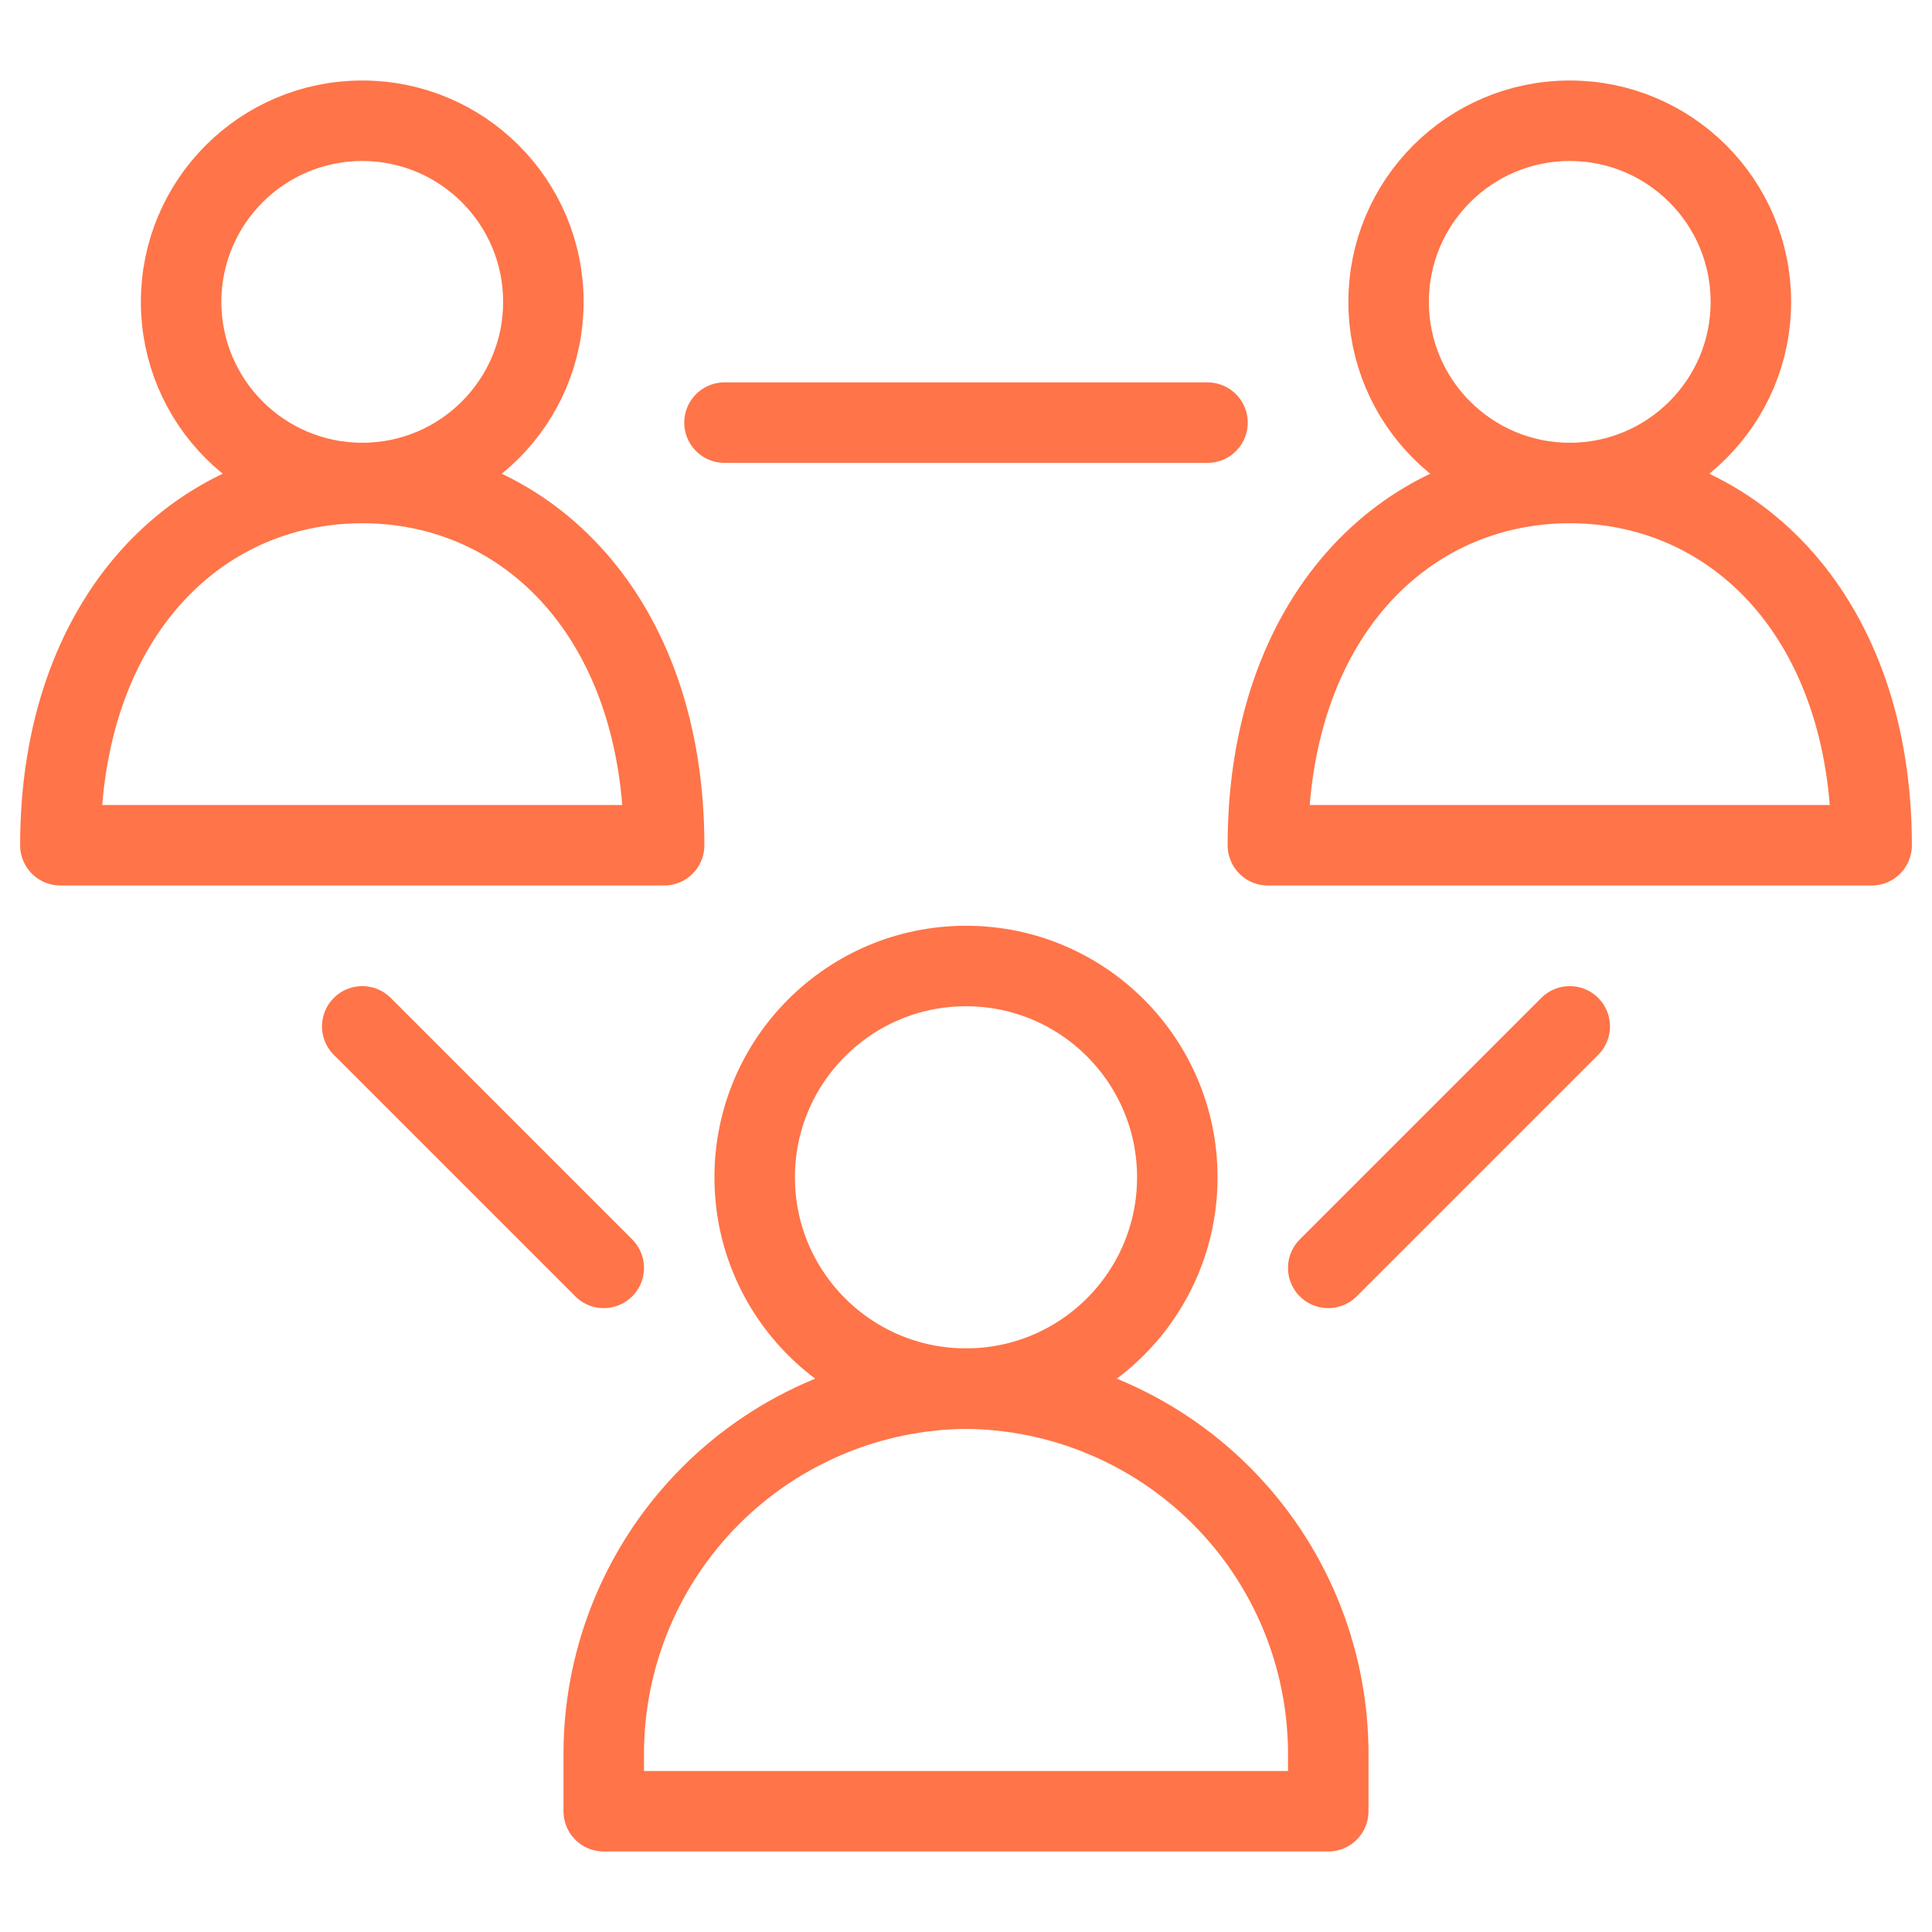
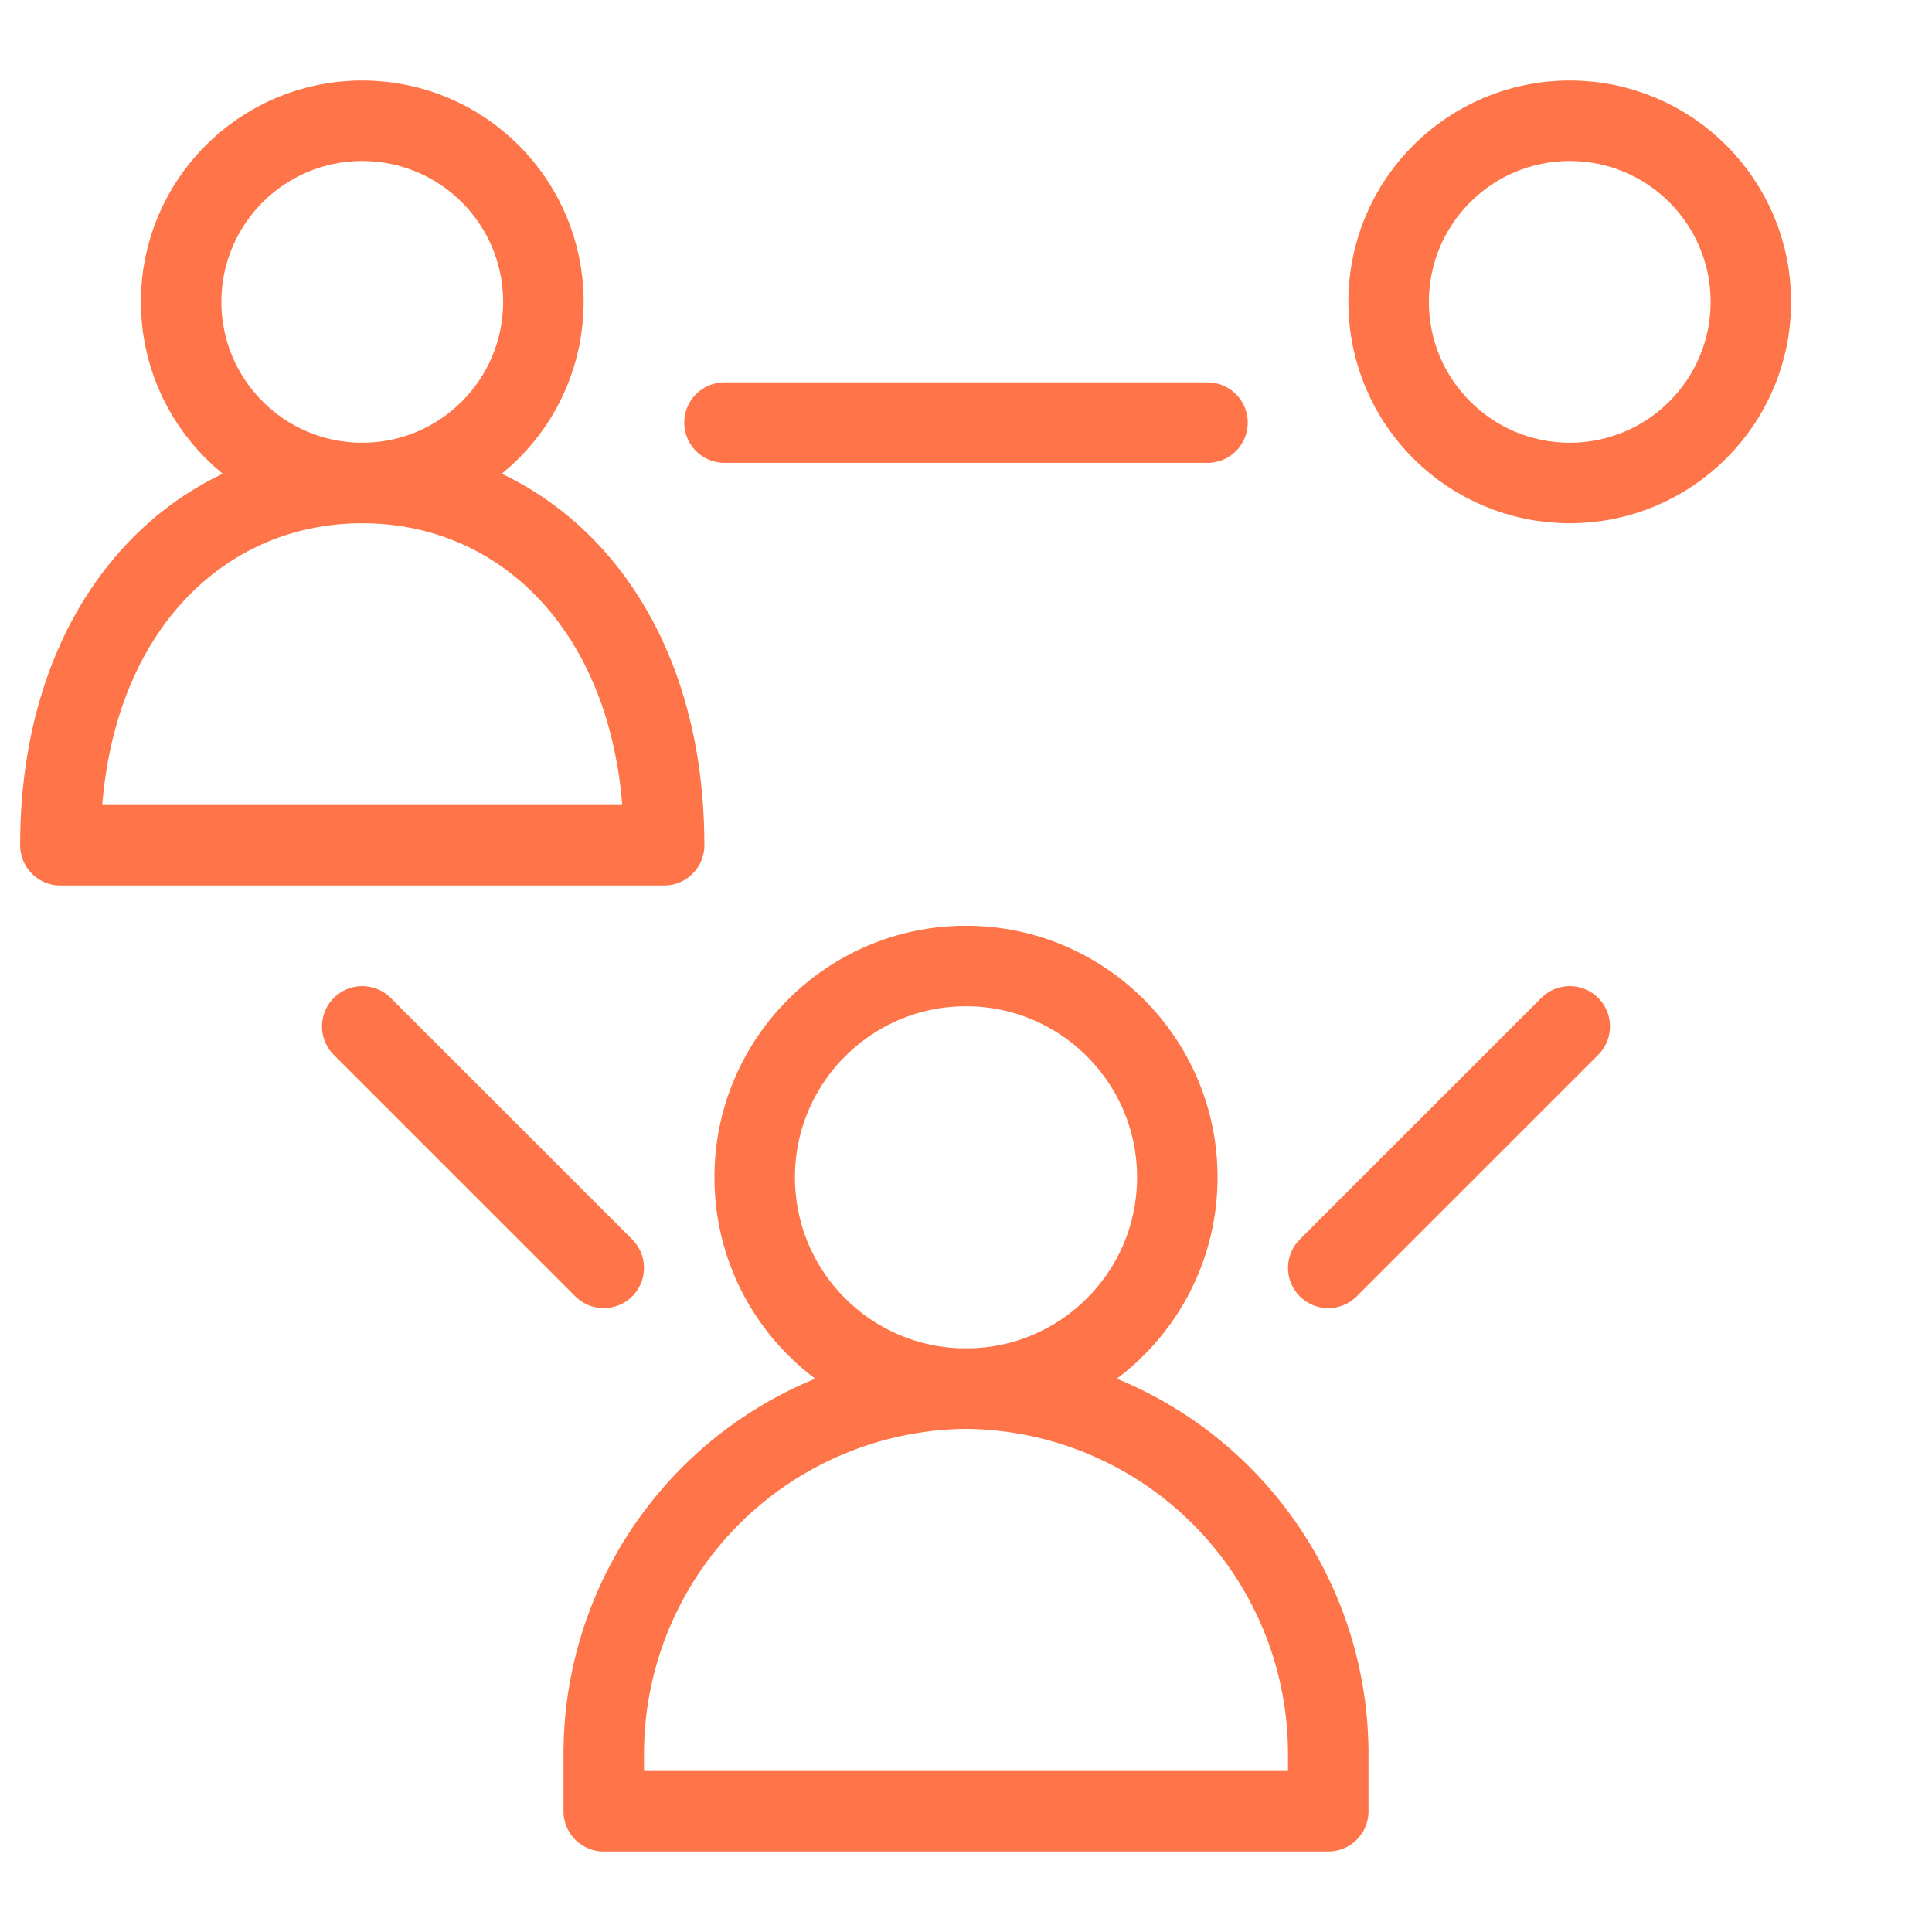
<svg xmlns="http://www.w3.org/2000/svg" fill="none" viewBox="0 0 48 48" height="48" width="48">
  <path stroke-linejoin="round" stroke-linecap="round" stroke-miterlimit="10" stroke-width="2" stroke="#FF7448" d="M24 34.5C26.899 34.5 29.25 32.15 29.25 29.25C29.25 26.351 26.899 24 24 24C21.101 24 18.75 26.351 18.75 29.25C18.75 32.15 21.101 34.5 24 34.5Z" />
  <path stroke-linejoin="round" stroke-linecap="round" stroke-miterlimit="10" stroke-width="2" stroke="#FF7448" d="M24 34.5C21.619 34.52 19.341 35.474 17.658 37.158C15.974 38.841 15.02 41.119 15 43.5V45H33V43.5C32.98 41.119 32.026 38.841 30.342 37.158C28.659 35.474 26.381 34.52 24 34.5Z" />
  <path stroke-linejoin="round" stroke-linecap="round" stroke-miterlimit="10" stroke-width="2" stroke="#FF7448" d="M39 12C41.485 12 43.5 9.985 43.5 7.5C43.5 5.015 41.485 3 39 3C36.515 3 34.5 5.015 34.5 7.5C34.5 9.985 36.515 12 39 12Z" />
-   <path stroke-linejoin="round" stroke-linecap="round" stroke-miterlimit="10" stroke-width="2" stroke="#FF7448" d="M46.5 21C46.5 15.375 43.125 12 39 12C34.875 12 31.5 15.375 31.5 21H46.5Z" />
  <path stroke-linejoin="round" stroke-linecap="round" stroke-miterlimit="10" stroke-width="2" stroke="#FF7448" d="M9 12C11.485 12 13.5 9.985 13.5 7.5C13.5 5.015 11.485 3 9 3C6.515 3 4.5 5.015 4.5 7.5C4.5 9.985 6.515 12 9 12Z" />
-   <path stroke-linejoin="round" stroke-linecap="round" stroke-miterlimit="10" stroke-width="2" stroke="#FF7448" d="M16.5 21C16.5 15.375 13.125 12 9 12C4.875 12 1.5 15.375 1.5 21H16.5Z" />
+   <path stroke-linejoin="round" stroke-linecap="round" stroke-miterlimit="10" stroke-width="2" stroke="#FF7448" d="M16.5 21C16.5 15.375 13.125 12 9 12C4.875 12 1.5 15.375 1.5 21Z" />
  <path stroke-linejoin="round" stroke-linecap="round" stroke-miterlimit="10" stroke-width="2" stroke="#FF7448" d="M9 25.5L15 31.5M39 25.5L33 31.5M18 10.5H30" />
</svg>